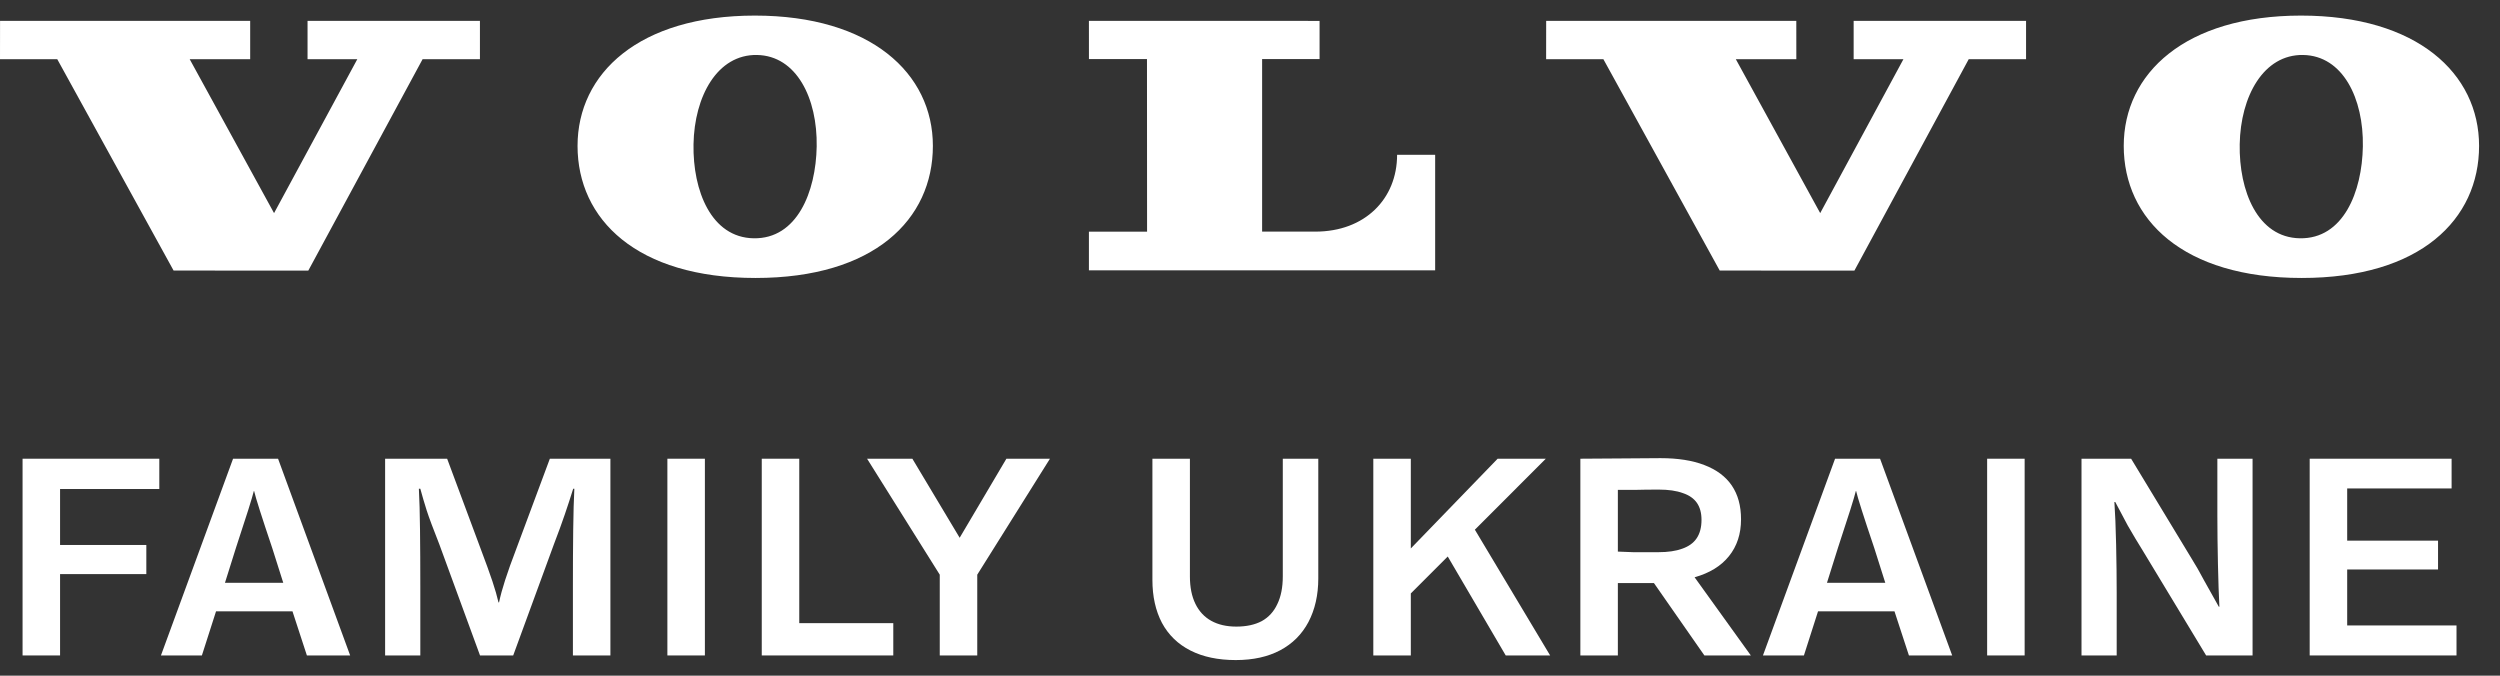
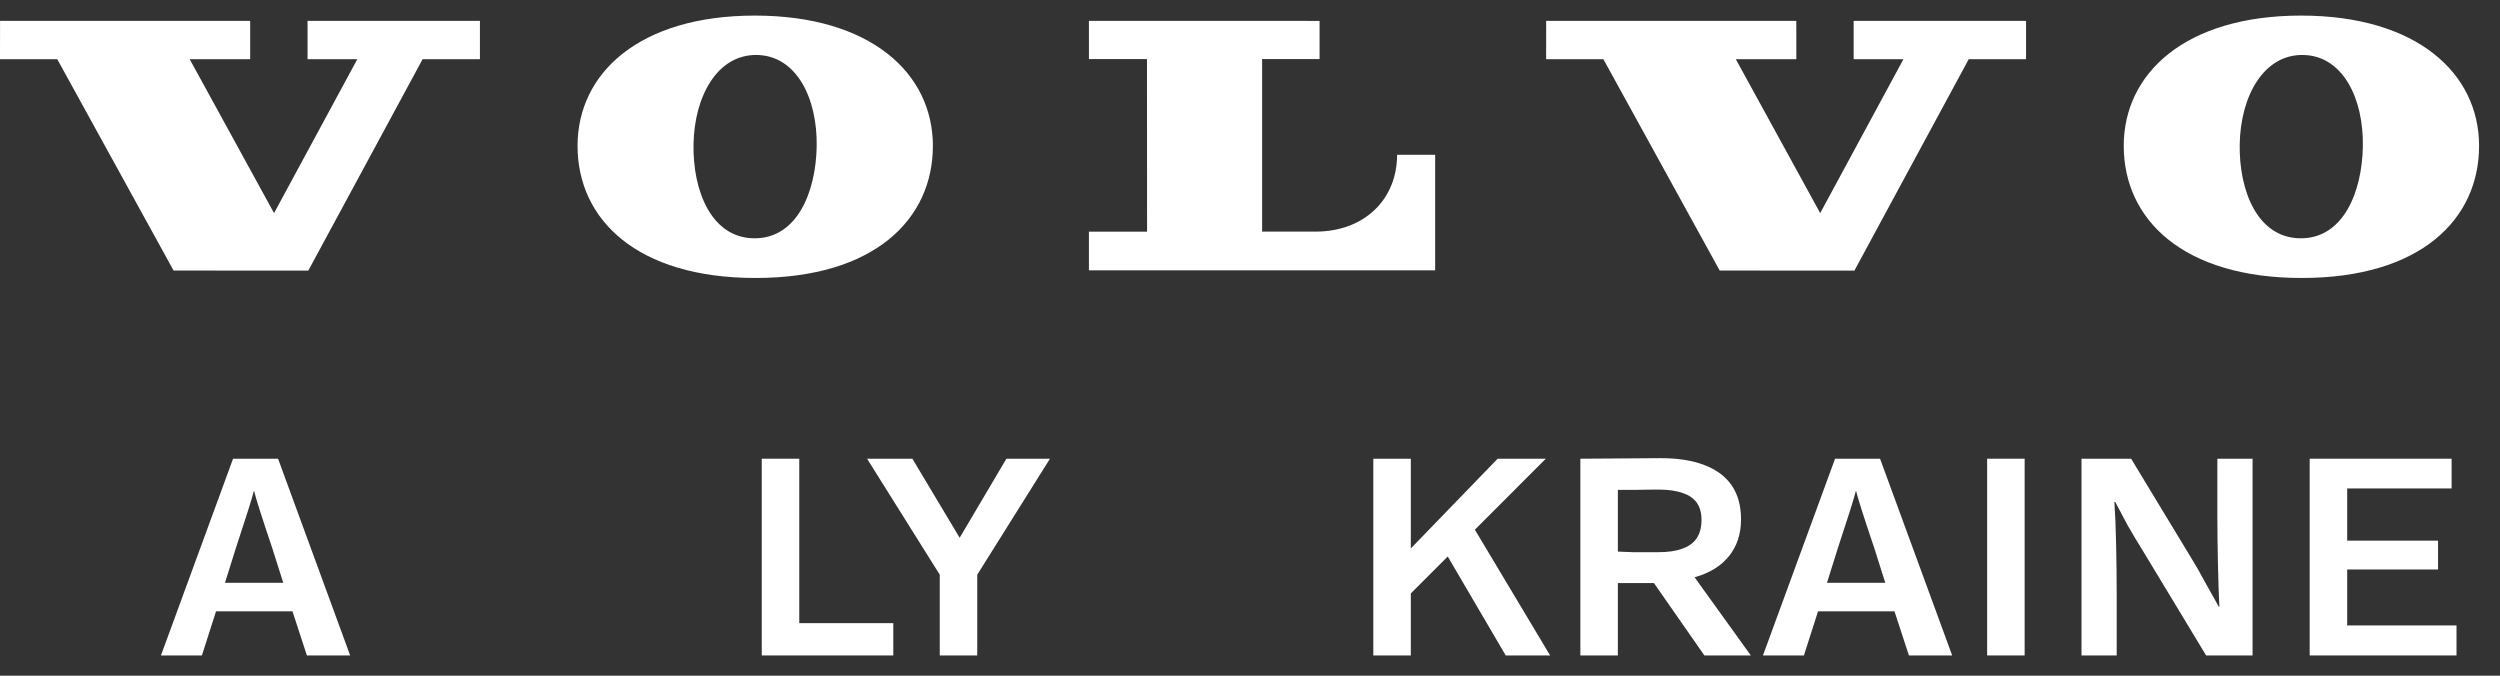
<svg xmlns="http://www.w3.org/2000/svg" width="111" height="30" viewBox="0 0 111 30" fill="none">
  <rect x="0" y="0" width="111" height="30" fill="#333333" stroke="none" />
  <path d="M2.542 2.628L7.707 12.012L13.688 12.016L18.764 2.627L21.309 2.628V0.926H13.655V2.627H15.865L12.168 9.462L8.422 2.628L11.108 2.627L11.108 0.926H0.002L0 2.628H2.542ZM48.349 2.623L48.348 0.926L58.589 0.928V2.623H56.038V10.284H58.403C60.595 10.284 62.031 8.837 62.031 6.873H63.721V12.002L48.348 12.003V10.286H50.93L50.926 2.623H48.349ZM33.459 10.58C31.581 10.546 30.756 8.471 30.792 6.408C30.829 4.272 31.851 2.41 33.61 2.441C35.37 2.472 36.298 4.37 36.261 6.504C36.225 8.519 35.393 10.615 33.459 10.58ZM33.516 0.692C28.374 0.692 25.643 3.258 25.643 6.477C25.643 9.74 28.273 12.342 33.546 12.342C38.818 12.342 41.42 9.74 41.42 6.477C41.42 3.258 38.66 0.692 33.516 0.692ZM71.19 2.628L76.355 12.012L82.335 12.016L87.412 2.627L89.957 2.628V0.926H82.302V2.627H84.513L80.817 9.462L77.07 2.628L79.757 2.627L79.756 0.926H68.65L68.648 2.628H71.19ZM102.11 10.58C100.233 10.546 99.407 8.471 99.443 6.408C99.48 4.272 100.502 2.41 102.261 2.441C104.021 2.472 104.949 4.37 104.911 6.504C104.876 8.519 104.045 10.615 102.11 10.58ZM102.167 0.692C97.025 0.692 94.294 3.258 94.294 6.477C94.294 9.74 96.924 12.342 102.197 12.342C107.469 12.342 110.071 9.74 110.071 6.477C110.071 3.258 107.311 0.692 102.167 0.692Z" fill="white" />
-   <path d="M1.002 20.367H7.073V21.712H2.667V24.197H6.497V25.49H2.667V29.102H1.002V20.367Z" fill="white" />
  <path d="M11.27 21.802C11.201 22.092 10.937 22.933 10.476 24.325L9.989 25.875H12.576L12.089 24.338C11.62 22.946 11.351 22.101 11.283 21.802H11.27ZM12.346 20.367L15.547 29.102H13.626L12.986 27.143H9.592L8.964 29.102H7.146L10.348 20.367H12.346Z" fill="white" />
-   <path d="M17.099 20.367H19.853L21.326 24.325C21.565 24.957 21.744 25.452 21.864 25.811C21.983 26.169 22.073 26.481 22.133 26.746H22.158C22.218 26.455 22.308 26.127 22.427 25.759C22.547 25.384 22.718 24.905 22.94 24.325L24.413 20.367H27.102V29.102H25.437V26.028C25.437 25.115 25.441 24.287 25.45 23.544C25.459 22.792 25.476 22.177 25.501 21.699H25.45C25.33 22.084 25.207 22.464 25.078 22.839C24.95 23.215 24.788 23.659 24.592 24.171L22.786 29.102H21.313L19.507 24.171C19.234 23.48 19.046 22.976 18.944 22.66C18.841 22.335 18.747 22.015 18.662 21.699H18.598C18.623 22.169 18.641 22.784 18.649 23.544C18.658 24.295 18.662 25.123 18.662 26.028V29.102H17.099V20.367Z" fill="white" />
-   <path d="M29.632 20.367H31.297V29.102H29.632V20.367Z" fill="white" />
  <path d="M33.822 20.367H35.487V27.668H39.662V29.102H33.822V20.367Z" fill="white" />
  <path d="M41.725 29.102V25.516L38.498 20.367H40.509L42.609 23.877L44.684 20.367H46.618L43.39 25.516V29.102H41.725Z" fill="white" />
-   <path d="M52.832 25.593C52.832 26.071 52.913 26.477 53.076 26.81C53.238 27.143 53.473 27.395 53.78 27.565C54.087 27.736 54.459 27.821 54.894 27.821C55.338 27.821 55.714 27.74 56.021 27.578C56.329 27.407 56.559 27.155 56.713 26.822C56.875 26.489 56.956 26.08 56.956 25.593V20.367H58.532V25.683C58.532 26.417 58.386 27.061 58.096 27.616C57.806 28.163 57.388 28.581 56.841 28.872C56.295 29.162 55.637 29.307 54.869 29.307C54.083 29.307 53.413 29.166 52.858 28.884C52.303 28.603 51.88 28.193 51.59 27.655C51.308 27.117 51.167 26.481 51.167 25.747V20.367H52.832V25.593Z" fill="white" />
  <path d="M68.634 20.367L65.484 23.518L68.826 29.102H66.854L64.28 24.709L62.64 26.349V29.102H60.975V20.367H62.64V24.351L66.495 20.367H68.634Z" fill="white" />
  <path d="M71.833 24.491C72.029 24.5 72.256 24.509 72.512 24.517C72.777 24.517 73.152 24.517 73.639 24.517C74.057 24.517 74.407 24.466 74.689 24.363C74.98 24.261 75.193 24.107 75.33 23.902C75.475 23.689 75.547 23.416 75.547 23.083C75.547 22.775 75.479 22.523 75.342 22.327C75.206 22.131 74.997 21.985 74.715 21.892C74.433 21.789 74.079 21.738 73.652 21.738C73.259 21.738 72.905 21.742 72.589 21.751C72.281 21.751 72.029 21.751 71.833 21.751V24.491ZM75.675 29.102L73.434 25.887H71.833V29.102H70.168V20.367C70.484 20.367 71.069 20.363 71.923 20.355C72.777 20.346 73.379 20.342 73.729 20.342C74.497 20.342 75.146 20.444 75.675 20.649C76.213 20.854 76.619 21.157 76.892 21.558C77.165 21.96 77.302 22.459 77.302 23.057C77.302 23.706 77.123 24.252 76.764 24.696C76.414 25.132 75.906 25.444 75.24 25.631L77.737 29.102H75.675Z" fill="white" />
  <path d="M82.399 21.802C82.331 22.092 82.066 22.933 81.605 24.325L81.118 25.875H83.706L83.219 24.338C82.749 22.946 82.48 22.101 82.412 21.802H82.399ZM83.475 20.367L86.677 29.102H84.756L84.115 27.143H80.721L80.094 29.102H78.275L81.477 20.367H83.475Z" fill="white" />
  <path d="M88.229 20.367H89.894V29.102H88.229V20.367Z" fill="white" />
  <path d="M97.952 29.102L95.134 24.44C94.921 24.099 94.698 23.727 94.468 23.326C94.246 22.916 94.062 22.57 93.917 22.288H93.879C93.913 22.775 93.939 23.407 93.956 24.184C93.973 24.953 93.981 25.666 93.981 26.323V29.102H92.419V20.367H94.622L97.298 24.786C97.486 25.085 97.674 25.414 97.862 25.772C98.058 26.122 98.276 26.511 98.515 26.938H98.541C98.515 26.451 98.494 25.823 98.477 25.055C98.46 24.278 98.451 23.561 98.451 22.903V20.367H100.014V29.102H97.952Z" fill="white" />
  <path d="M102.55 20.367H108.851V21.687H104.215V24.005H108.249V25.285H104.215V27.77H109.069V29.102H102.55V20.367Z" fill="white" />
</svg>